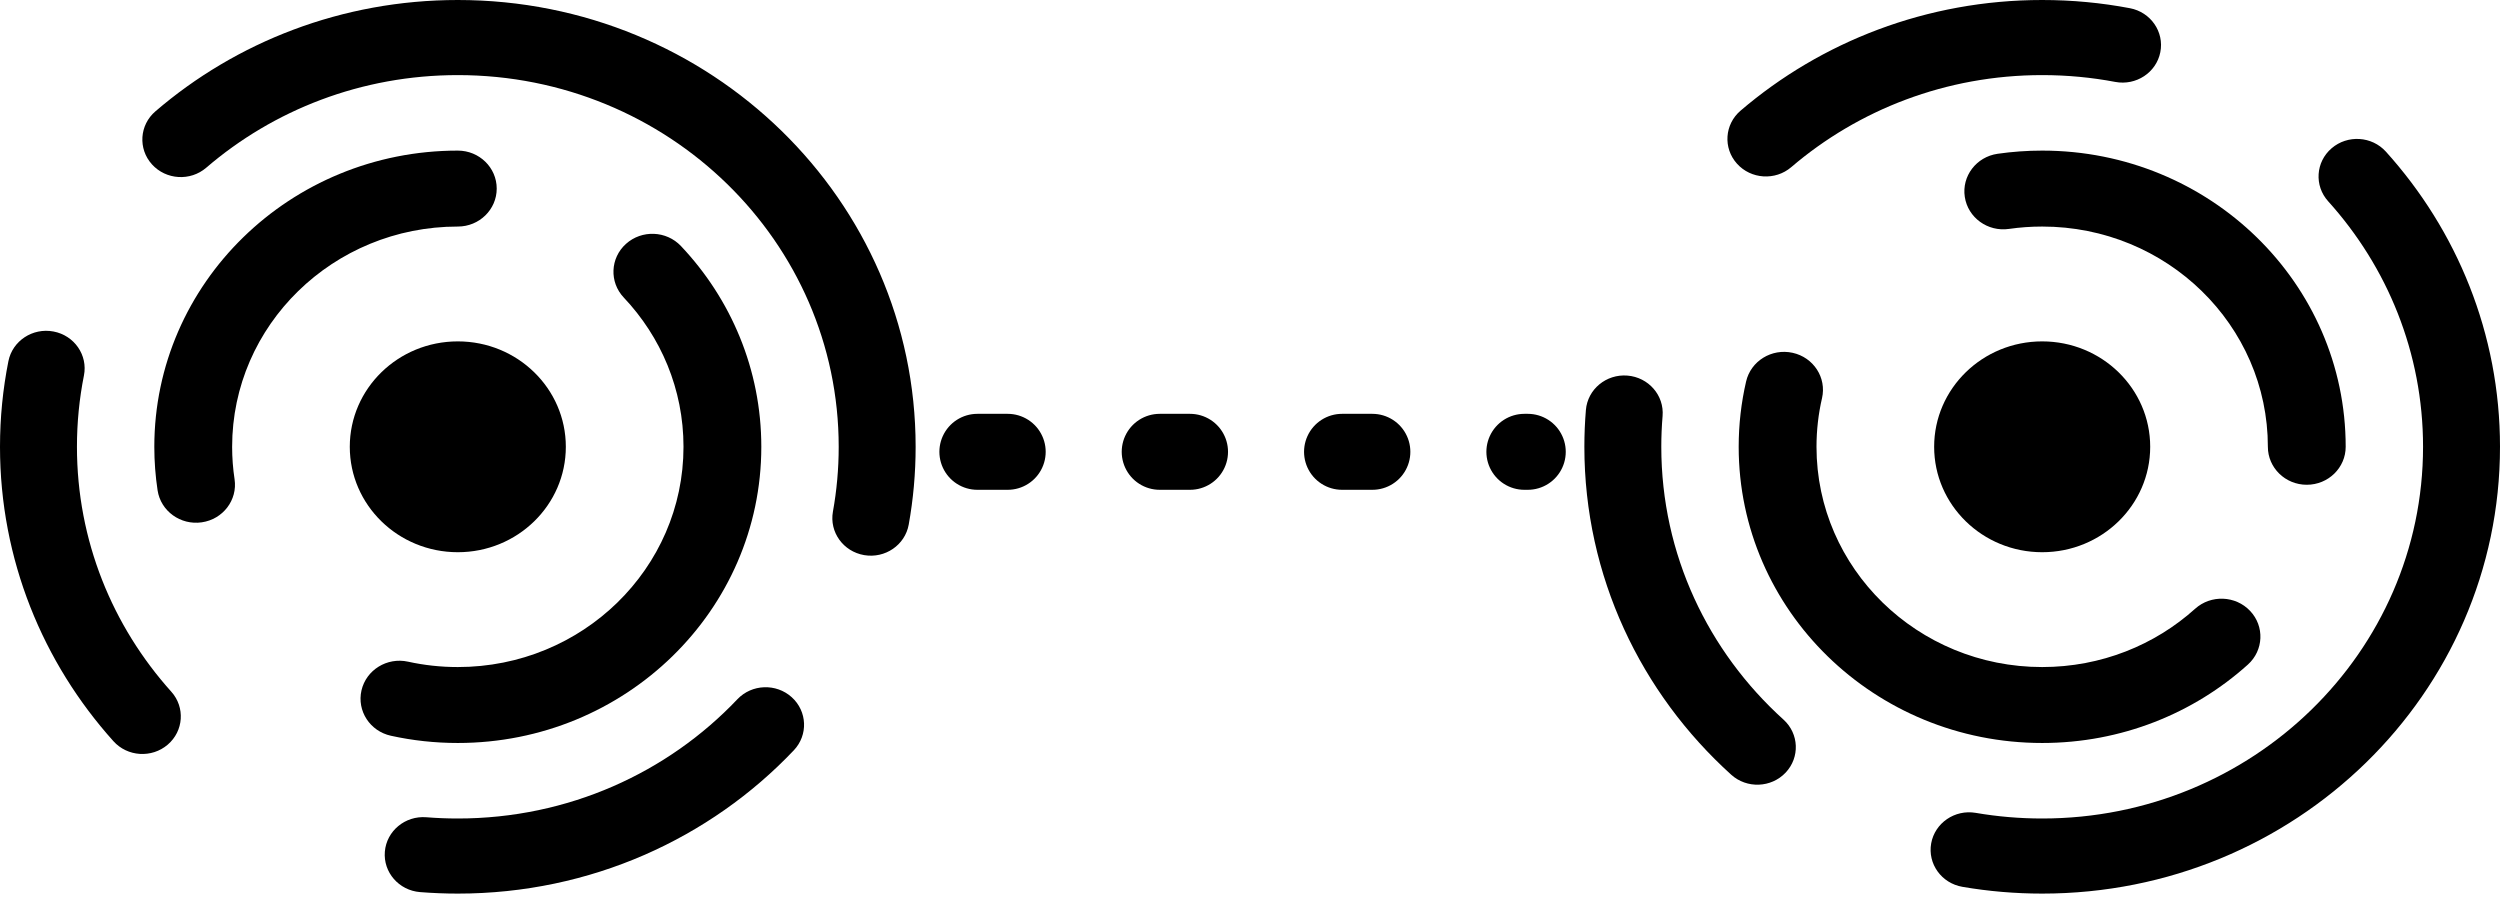
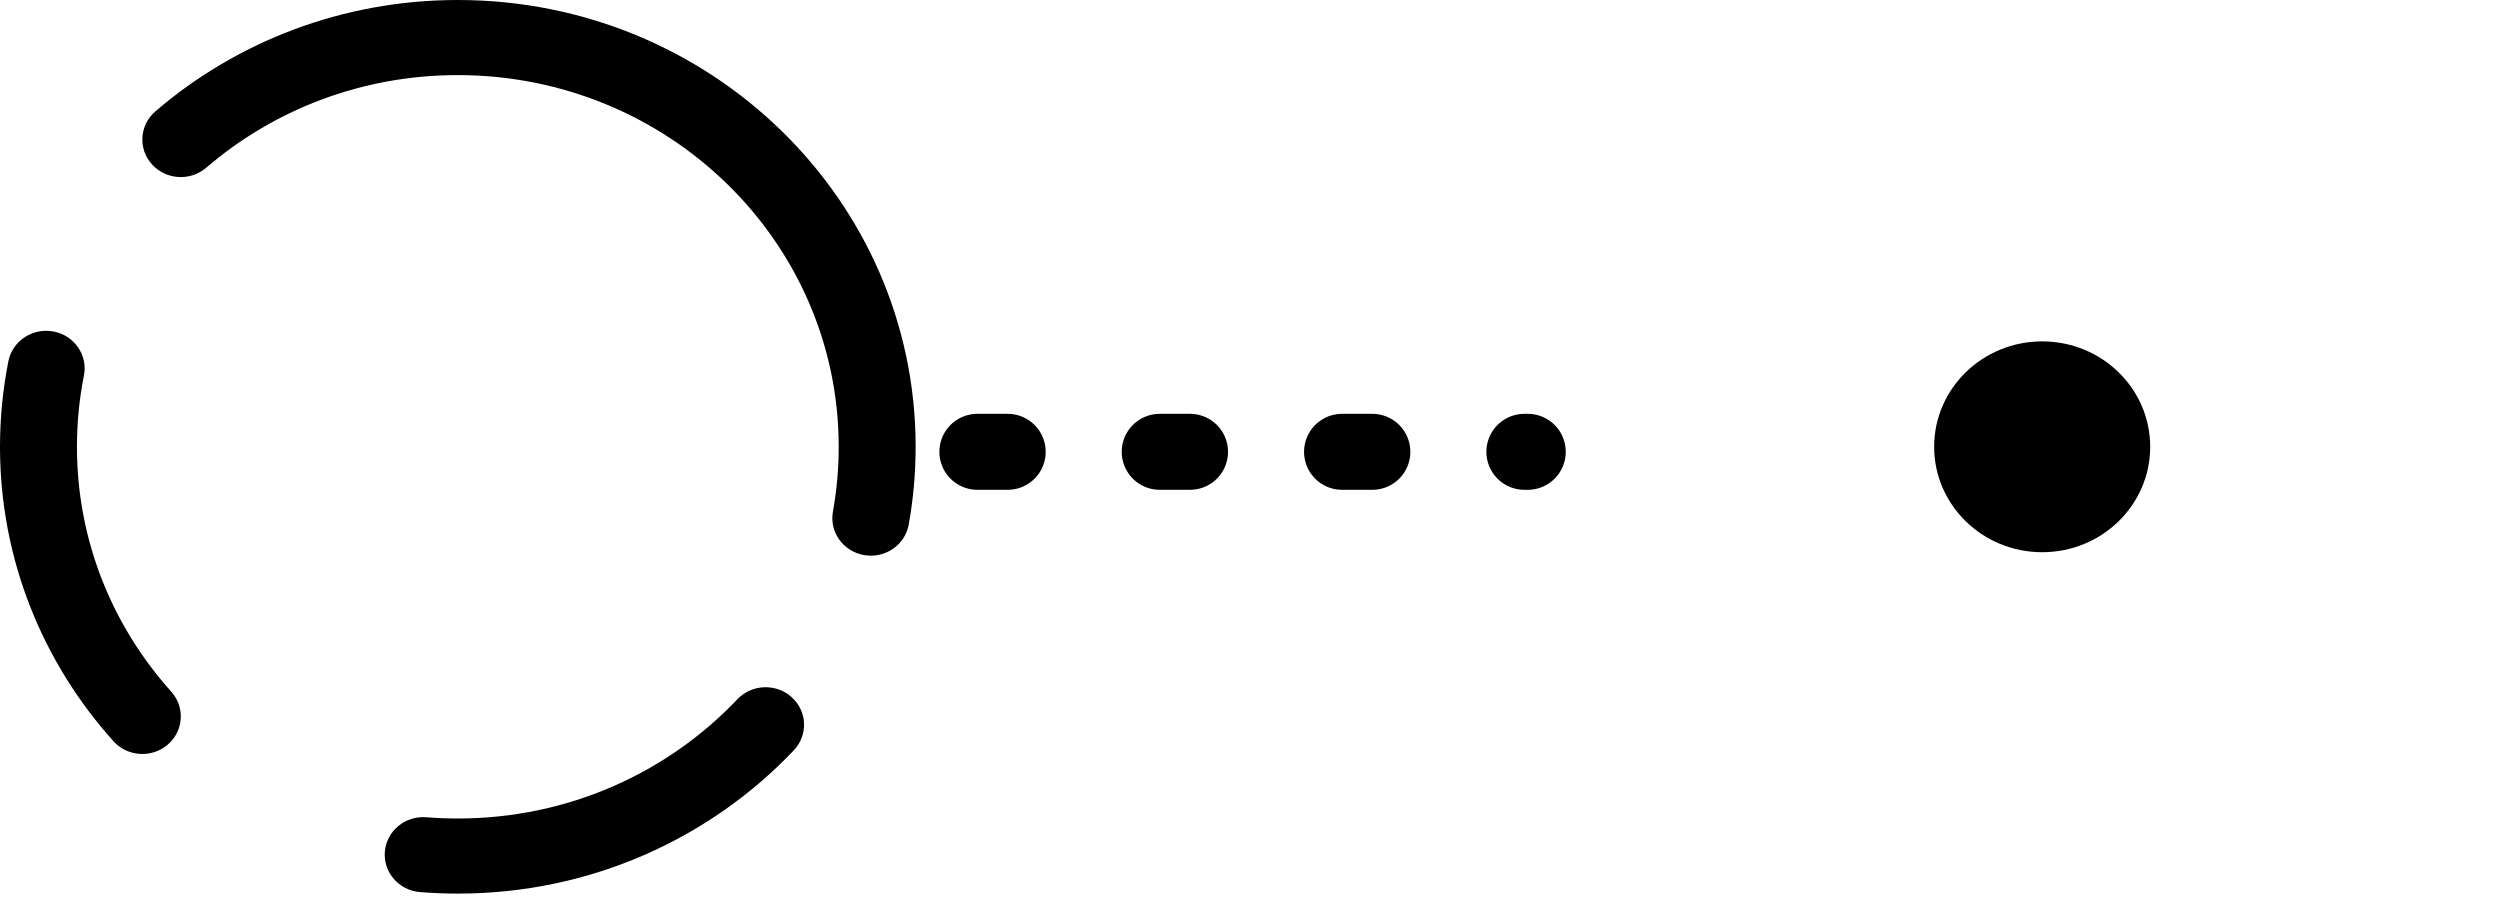
<svg xmlns="http://www.w3.org/2000/svg" fill="none" height="100%" overflow="visible" preserveAspectRatio="none" style="display: block;" viewBox="0 0 150 54" width="100%">
  <g id="Group 173">
    <g id="Group 145">
      <path d="M44.242 41.956C45.108 41.043 46.568 40.988 47.504 41.833C48.439 42.678 48.496 44.104 47.63 45.017C42.615 50.302 35.437 53.616 27.469 53.616C26.707 53.616 25.951 53.585 25.204 53.526C23.933 53.424 22.987 52.337 23.091 51.097C23.195 49.857 24.309 48.934 25.58 49.035C26.202 49.085 26.832 49.11 27.469 49.11C34.098 49.11 40.065 46.359 44.242 41.956ZM0 26.808C0 25.053 0.173 23.336 0.504 21.672C0.747 20.451 1.959 19.653 3.21 19.89C4.461 20.127 5.279 21.309 5.036 22.531C4.761 23.913 4.617 25.343 4.617 26.808C4.617 32.438 6.751 37.575 10.277 41.501C11.117 42.437 11.021 43.86 10.062 44.68C9.104 45.5 7.645 45.407 6.805 44.471C2.57 39.755 0 33.572 0 26.808ZM50.322 26.808C50.322 14.491 40.09 4.506 27.469 4.506C21.682 4.506 16.402 6.602 12.374 10.063C11.418 10.885 9.959 10.794 9.117 9.861C8.274 8.927 8.367 7.503 9.324 6.681C14.162 2.524 20.516 3.89031e-06 27.469 3.89031e-06C42.64 3.89031e-06 54.938 12.002 54.938 26.808C54.938 28.399 54.796 29.96 54.523 31.478C54.302 32.703 53.105 33.522 51.85 33.307C50.594 33.092 49.755 31.924 49.975 30.698C50.203 29.436 50.322 28.137 50.322 26.808Z" fill="black" id="Ellipse 246 (Stroke)" />
-       <path d="M41.01 26.808C41.01 23.351 39.653 20.208 37.426 17.852C36.552 16.927 36.611 15.485 37.559 14.632C38.507 13.779 39.984 13.838 40.858 14.763C43.849 17.927 45.679 22.162 45.679 26.808C45.679 36.623 37.526 44.579 27.469 44.579C26.092 44.579 24.748 44.43 23.454 44.145C22.196 43.869 21.406 42.65 21.689 41.423C21.973 40.195 23.222 39.424 24.48 39.7C25.439 39.911 26.439 40.023 27.469 40.023C34.947 40.023 41.01 34.106 41.01 26.808ZM9.259 26.808C9.259 16.993 17.412 9.036 27.469 9.036C28.758 9.036 29.803 10.056 29.803 11.315C29.803 12.573 28.758 13.593 27.469 13.593C19.991 13.593 13.928 19.51 13.928 26.808C13.928 27.47 13.978 28.12 14.074 28.754C14.262 29.999 13.38 31.157 12.104 31.34C10.829 31.524 9.643 30.663 9.455 29.419C9.326 28.566 9.259 27.694 9.259 26.808Z" fill="black" id="Ellipse 247 (Stroke)" />
-       <path d="M33.95 26.808C33.95 30.301 31.048 33.133 27.469 33.133C23.889 33.133 20.987 30.301 20.987 26.808C20.987 23.314 23.889 20.483 27.469 20.483C31.048 20.483 33.95 23.314 33.95 26.808Z" fill="black" id="Ellipse 248" />
    </g>
    <g id="Group 146">
-       <path d="M107.01 43.177C107.945 44.022 108.001 45.447 107.135 46.36C106.269 47.273 104.808 47.328 103.873 46.483C98.457 41.589 95.062 34.584 95.062 26.808C95.062 26.064 95.093 25.326 95.154 24.597C95.258 23.357 96.372 22.434 97.643 22.535C98.913 22.637 99.859 23.724 99.755 24.964C99.704 25.572 99.678 26.186 99.678 26.808C99.678 33.277 102.498 39.1 107.01 43.177ZM122.531 -1.17181e-06C124.329 -1.09512e-06 126.088 0.169 127.793 0.492C129.045 0.729 129.862 1.911 129.619 3.133C129.377 4.354 128.165 5.152 126.914 4.915C125.497 4.646 124.032 4.506 122.531 4.506C116.762 4.506 111.498 6.589 107.475 10.029C106.517 10.849 105.058 10.756 104.218 9.82C103.378 8.885 103.473 7.461 104.432 6.641C109.264 2.508 115.6 -1.46746e-06 122.531 -1.17181e-06ZM122.531 49.11C135.152 49.11 145.383 39.125 145.383 26.808C145.383 21.16 143.235 16.007 139.689 12.076C138.847 11.143 138.939 9.719 139.896 8.897C140.853 8.075 142.311 8.166 143.154 9.099C147.414 13.821 150 20.022 150 26.808C150 41.614 137.702 53.616 122.531 53.616C120.9 53.616 119.301 53.477 117.746 53.21C116.49 52.995 115.651 51.827 115.871 50.601C116.092 49.376 117.289 48.557 118.544 48.772C119.837 48.994 121.169 49.11 122.531 49.11Z" fill="black" id="Ellipse 246 (Stroke)_2" />
-       <path d="M122.531 40.023C126.073 40.023 129.293 38.698 131.708 36.525C132.656 35.672 134.133 35.73 135.007 36.655C135.881 37.58 135.821 39.022 134.873 39.875C131.63 42.794 127.292 44.579 122.531 44.579C112.474 44.579 104.321 36.623 104.321 26.808C104.321 25.464 104.474 24.152 104.766 22.89C105.049 21.662 106.298 20.891 107.556 21.168C108.814 21.444 109.604 22.663 109.321 23.891C109.105 24.827 108.99 25.803 108.99 26.808C108.99 34.106 115.053 40.023 122.531 40.023ZM122.531 9.036C132.588 9.036 140.741 16.993 140.741 26.808C140.741 28.066 139.696 29.086 138.406 29.086C137.117 29.086 136.072 28.066 136.072 26.808C136.072 19.51 130.009 13.593 122.531 13.593C121.852 13.593 121.187 13.642 120.537 13.735C119.261 13.919 118.075 13.058 117.887 11.813C117.699 10.568 118.58 9.411 119.856 9.227C120.73 9.102 121.624 9.036 122.531 9.036Z" fill="black" id="Ellipse 247 (Stroke)_2" />
      <path d="M122.531 33.133C118.951 33.133 116.049 30.301 116.049 26.808C116.049 23.314 118.951 20.483 122.531 20.483C126.11 20.483 129.012 23.314 129.012 26.808C129.012 30.301 126.11 33.133 122.531 33.133Z" fill="black" id="Ellipse 248_2" />
    </g>
    <path d="M58.642 27.109H91.666" id="Vector 11" stroke="black" stroke-dasharray="1.82 9.12" stroke-linecap="round" stroke-width="4.558" />
  </g>
</svg>